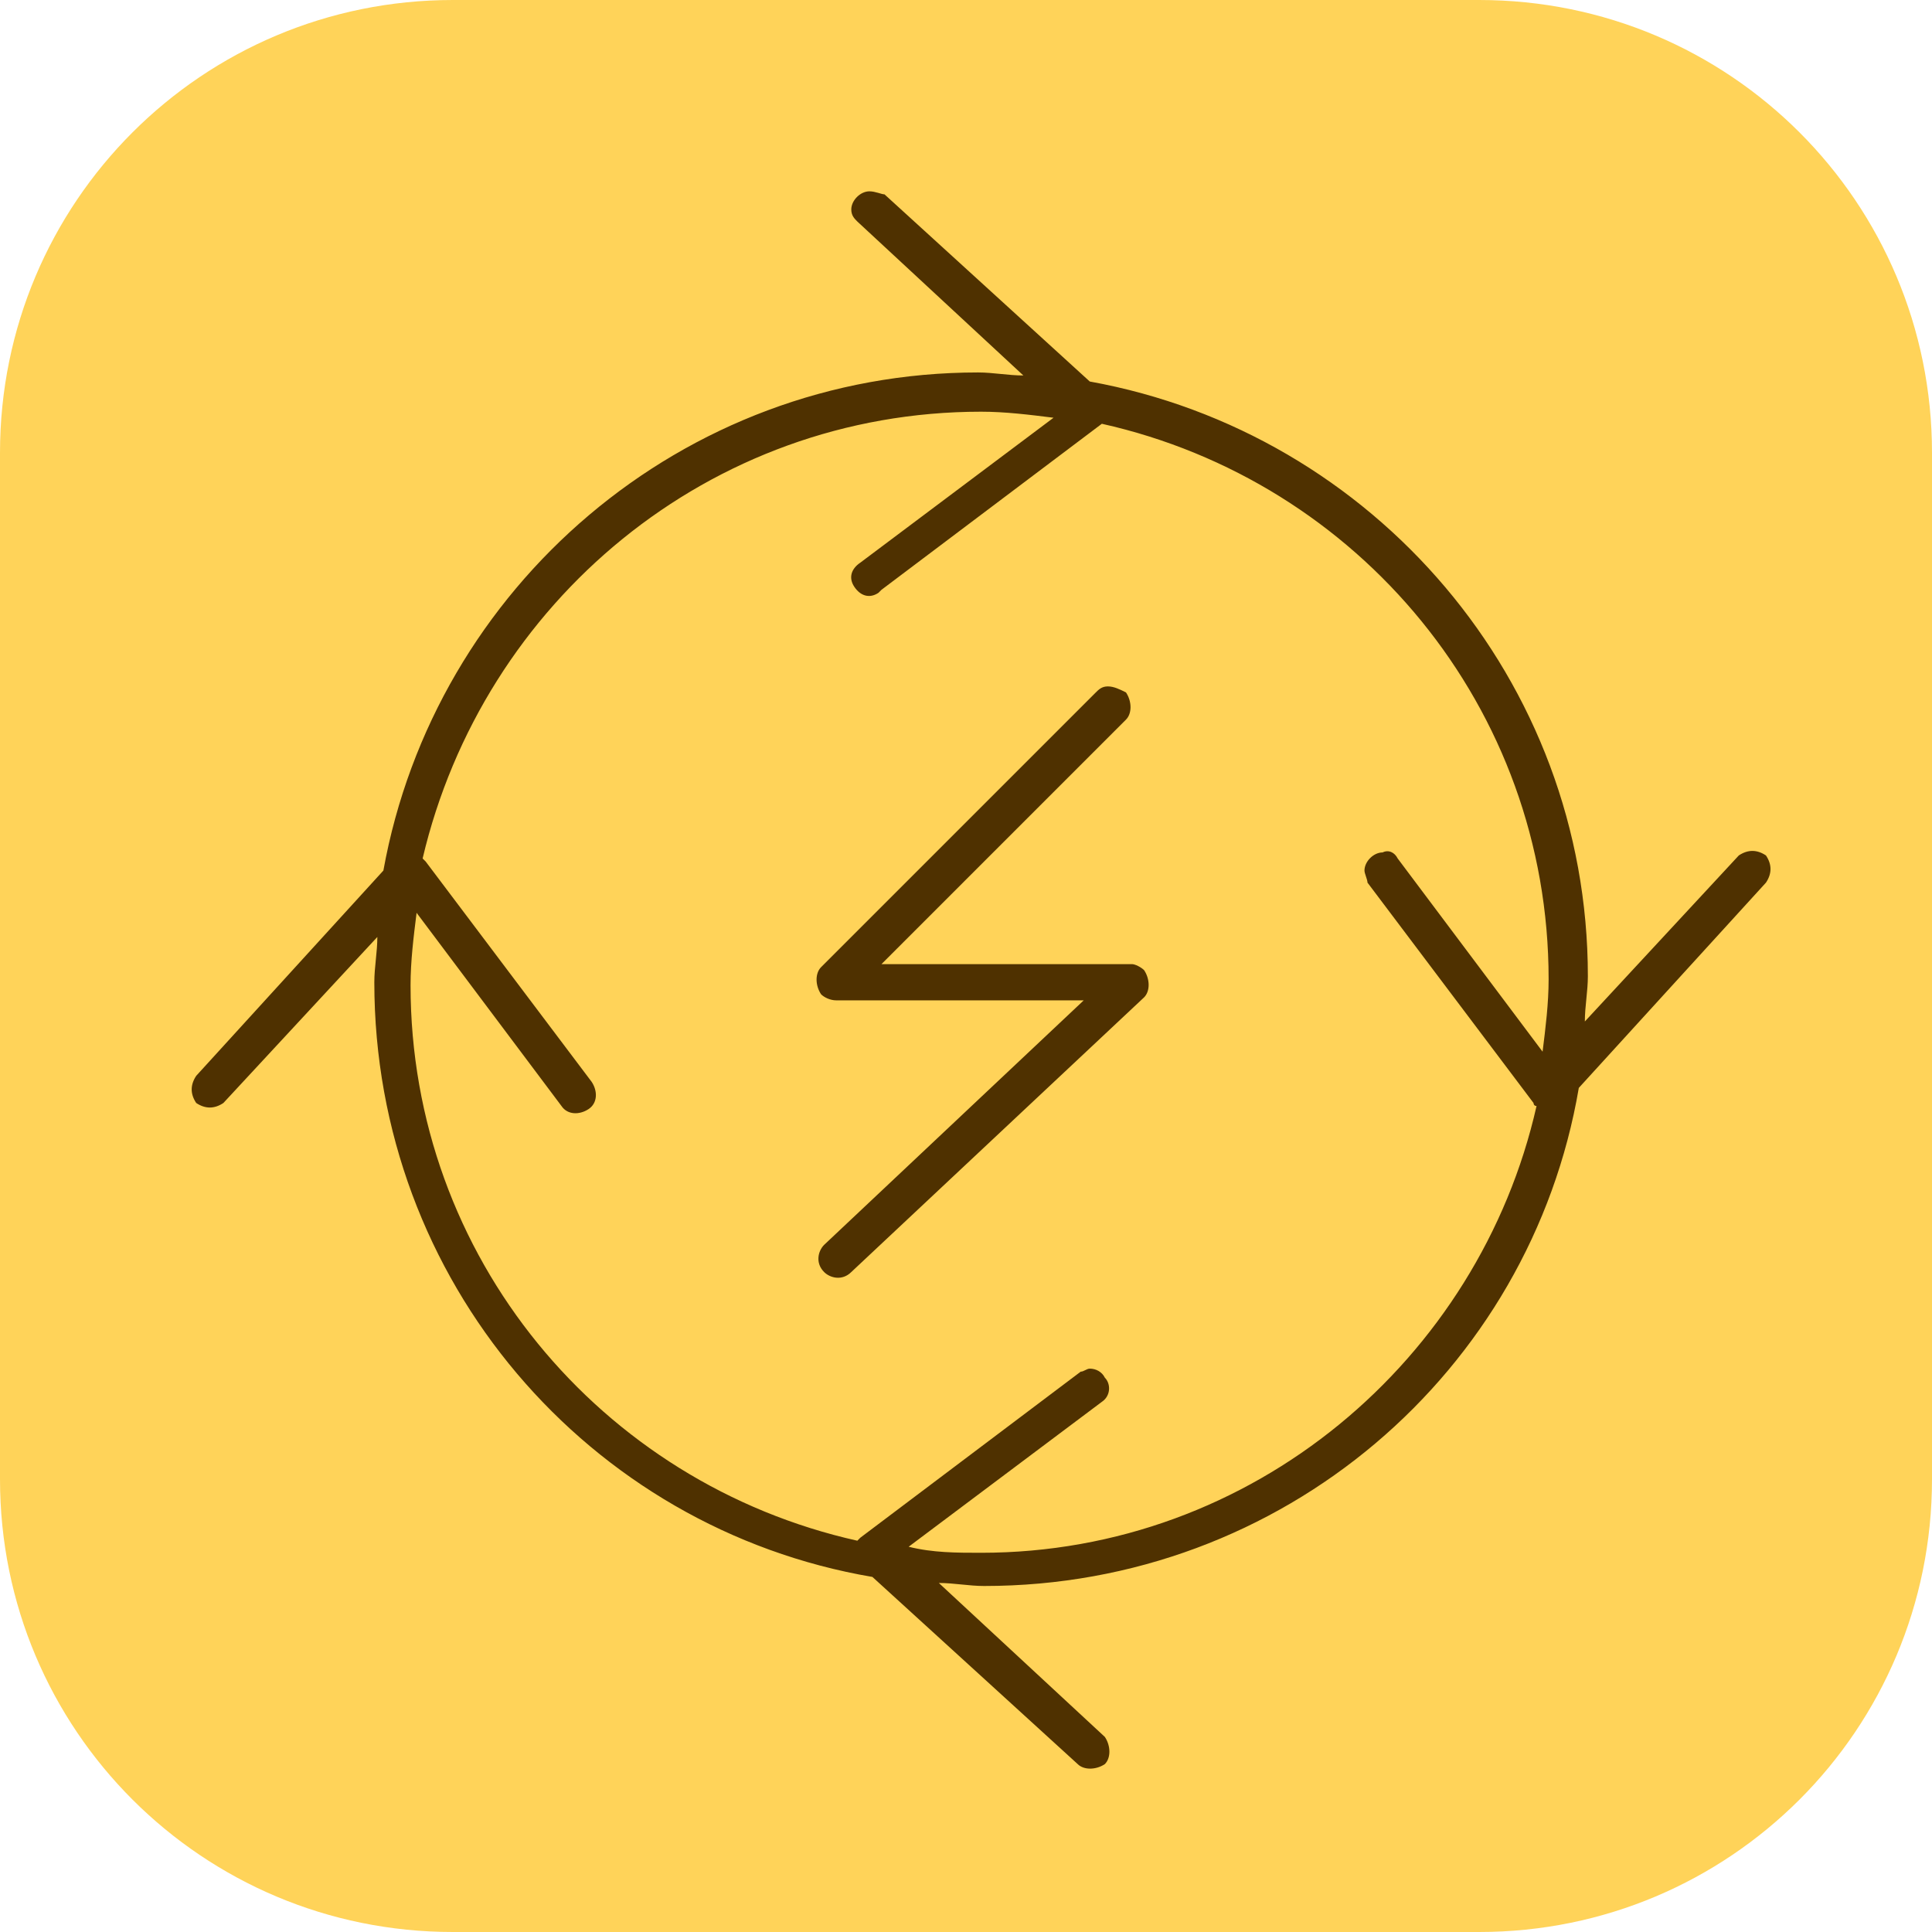
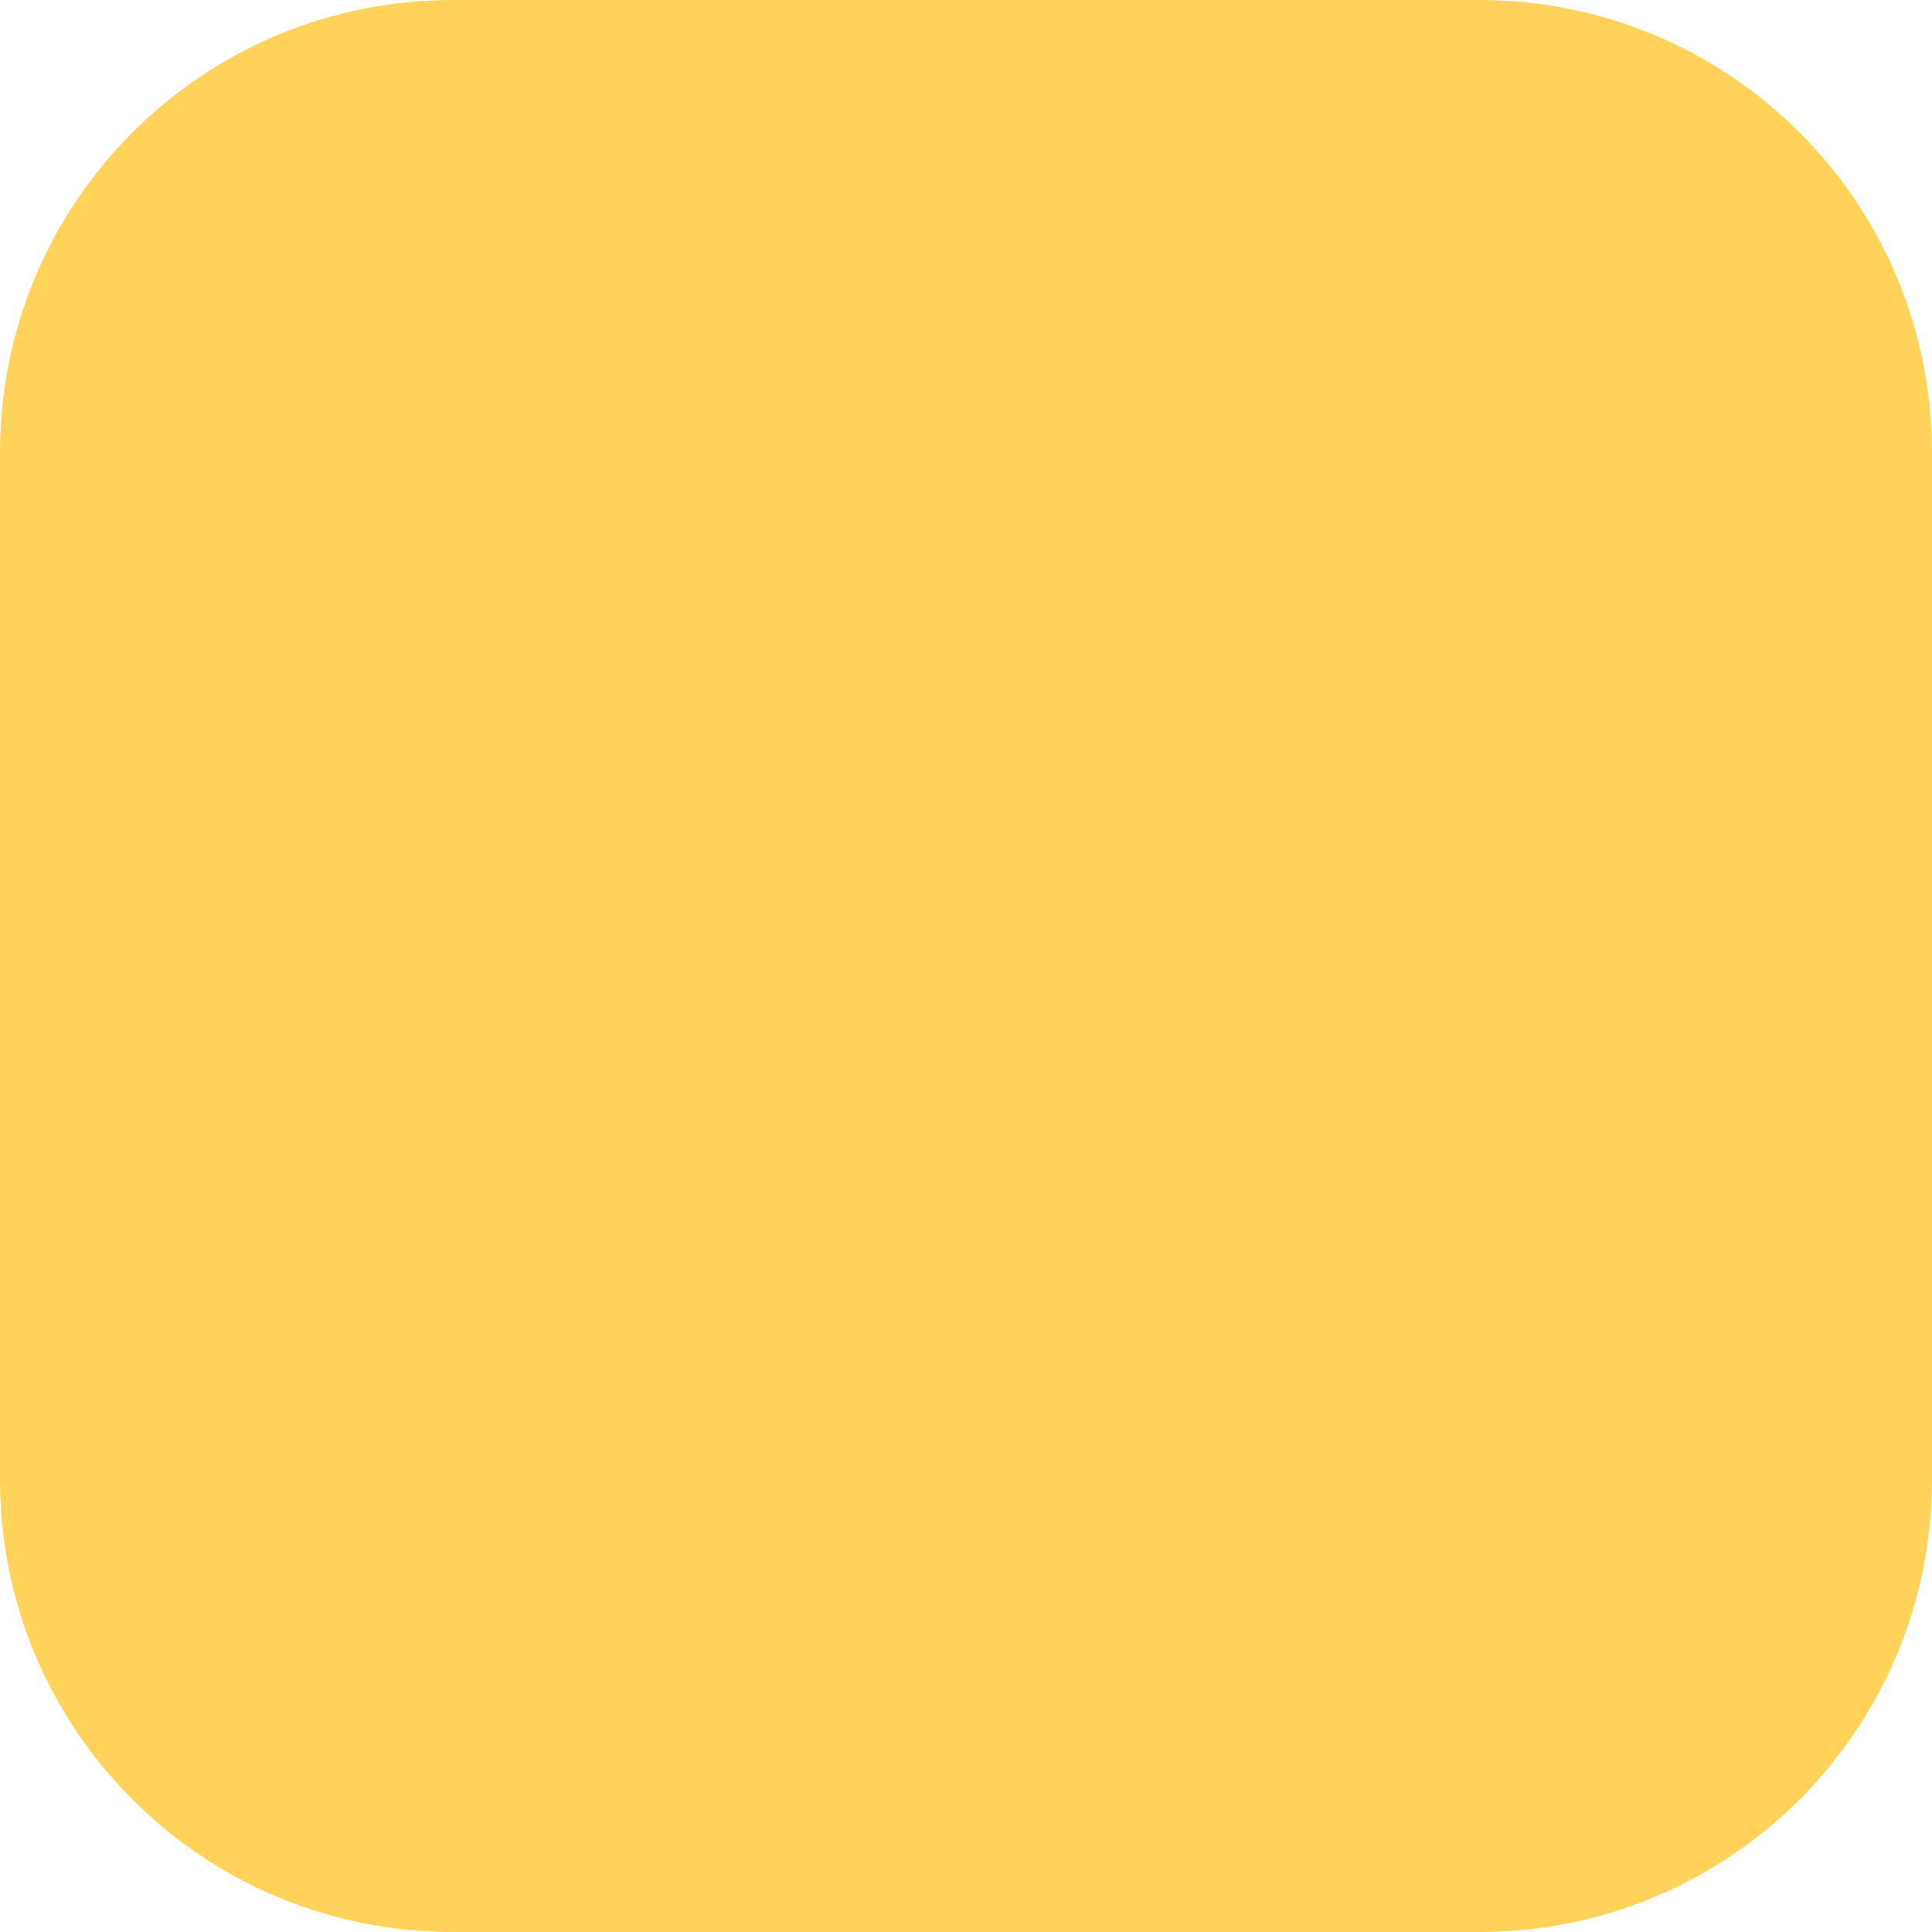
<svg xmlns="http://www.w3.org/2000/svg" version="1.1" id="Layer_1" x="0px" y="0px" viewBox="0 0 64 64" style="enable-background:new 0 0 64 64;" xml:space="preserve">
  <style type="text/css">
	.st0{fill:#FFD359;}
	.st1{fill:#4F3100;}
</style>
  <path class="st0" d="M15,0h34c8.3,0,15,6.7,15,15v34c0,8.3-6.7,15-15,15H15C6.7,64,0,57.3,0,49V15C0,6.7,6.7,0,15,0z" />
  <g transform="translate(0,-952.362)">
-     <path class="st1" d="M28.8,958.7c-0.3,0-0.6,0.3-0.6,0.6c0,0.2,0.1,0.3,0.2,0.4l5.5,5.1c-0.5,0-1-0.1-1.5-0.1   c-9.8,0-18,7.1-19.7,16.5l-6.2,6.8c-0.2,0.3-0.2,0.6,0,0.9c0.3,0.2,0.6,0.2,0.9,0c0,0,0,0,0,0l5.1-5.5c0,0.5-0.1,1-0.1,1.5   c0,9.9,7.1,18.1,16.5,19.7l6.8,6.2c0.2,0.2,0.6,0.2,0.9,0c0.2-0.2,0.2-0.6,0-0.9l-5.5-5.1c0.5,0,1,0.1,1.5,0.1   c9.9,0,18.1-7.1,19.7-16.5l6.2-6.8c0.2-0.3,0.2-0.6,0-0.9c-0.3-0.2-0.6-0.2-0.9,0l-5.1,5.5c0-0.5,0.1-1,0.1-1.5   c0-9.8-7.1-18-16.5-19.7l-6.8-6.2C29.2,958.8,29,958.7,28.8,958.7z M32.5,966c0.8,0,1.6,0.1,2.4,0.2l-6.4,4.8   c-0.3,0.2-0.4,0.5-0.2,0.8c0.2,0.3,0.5,0.4,0.8,0.2c0,0,0.1-0.1,0.1-0.1l7.3-5.5c0,0,0,0,0,0c8.5,1.9,14.8,9.4,14.8,18.4   c0,0.8-0.1,1.6-0.2,2.4l-4.8-6.4c-0.1-0.2-0.3-0.3-0.5-0.2c-0.3,0-0.6,0.3-0.6,0.6c0,0.1,0.1,0.3,0.1,0.4l5.5,7.3   c0,0,0,0.1,0.1,0.1c-1.9,8.4-9.4,14.8-18.4,14.8c-0.8,0-1.6,0-2.4-0.2l6.4-4.8c0.3-0.2,0.3-0.6,0.1-0.8c-0.1-0.2-0.3-0.3-0.5-0.3   c-0.1,0-0.2,0.1-0.3,0.1l-7.3,5.5c0,0,0,0-0.1,0.1c-8.5-1.9-14.8-9.4-14.8-18.4c0-0.8,0.1-1.6,0.2-2.4l4.8,6.4   c0.2,0.3,0.6,0.3,0.9,0.1c0.3-0.2,0.3-0.6,0.1-0.9l-5.5-7.3c0,0,0,0-0.1-0.1C16,972.3,23.5,966,32.5,966L32.5,966z M36.7,975.1   c-0.2,0-0.3,0.1-0.4,0.2l-9.1,9.1c-0.2,0.2-0.2,0.6,0,0.9c0.1,0.1,0.3,0.2,0.5,0.2h8.2l-8.6,8.1c-0.2,0.2-0.3,0.6,0,0.9   c0.2,0.2,0.6,0.3,0.9,0c0,0,0,0,0,0l9.7-9.1c0.2-0.2,0.2-0.6,0-0.9c-0.1-0.1-0.3-0.2-0.4-0.2h-8.3l8.1-8.1c0.2-0.2,0.2-0.6,0-0.9   C37.1,975.2,36.9,975.1,36.7,975.1L36.7,975.1z" />
-   </g>
+     </g>
</svg>